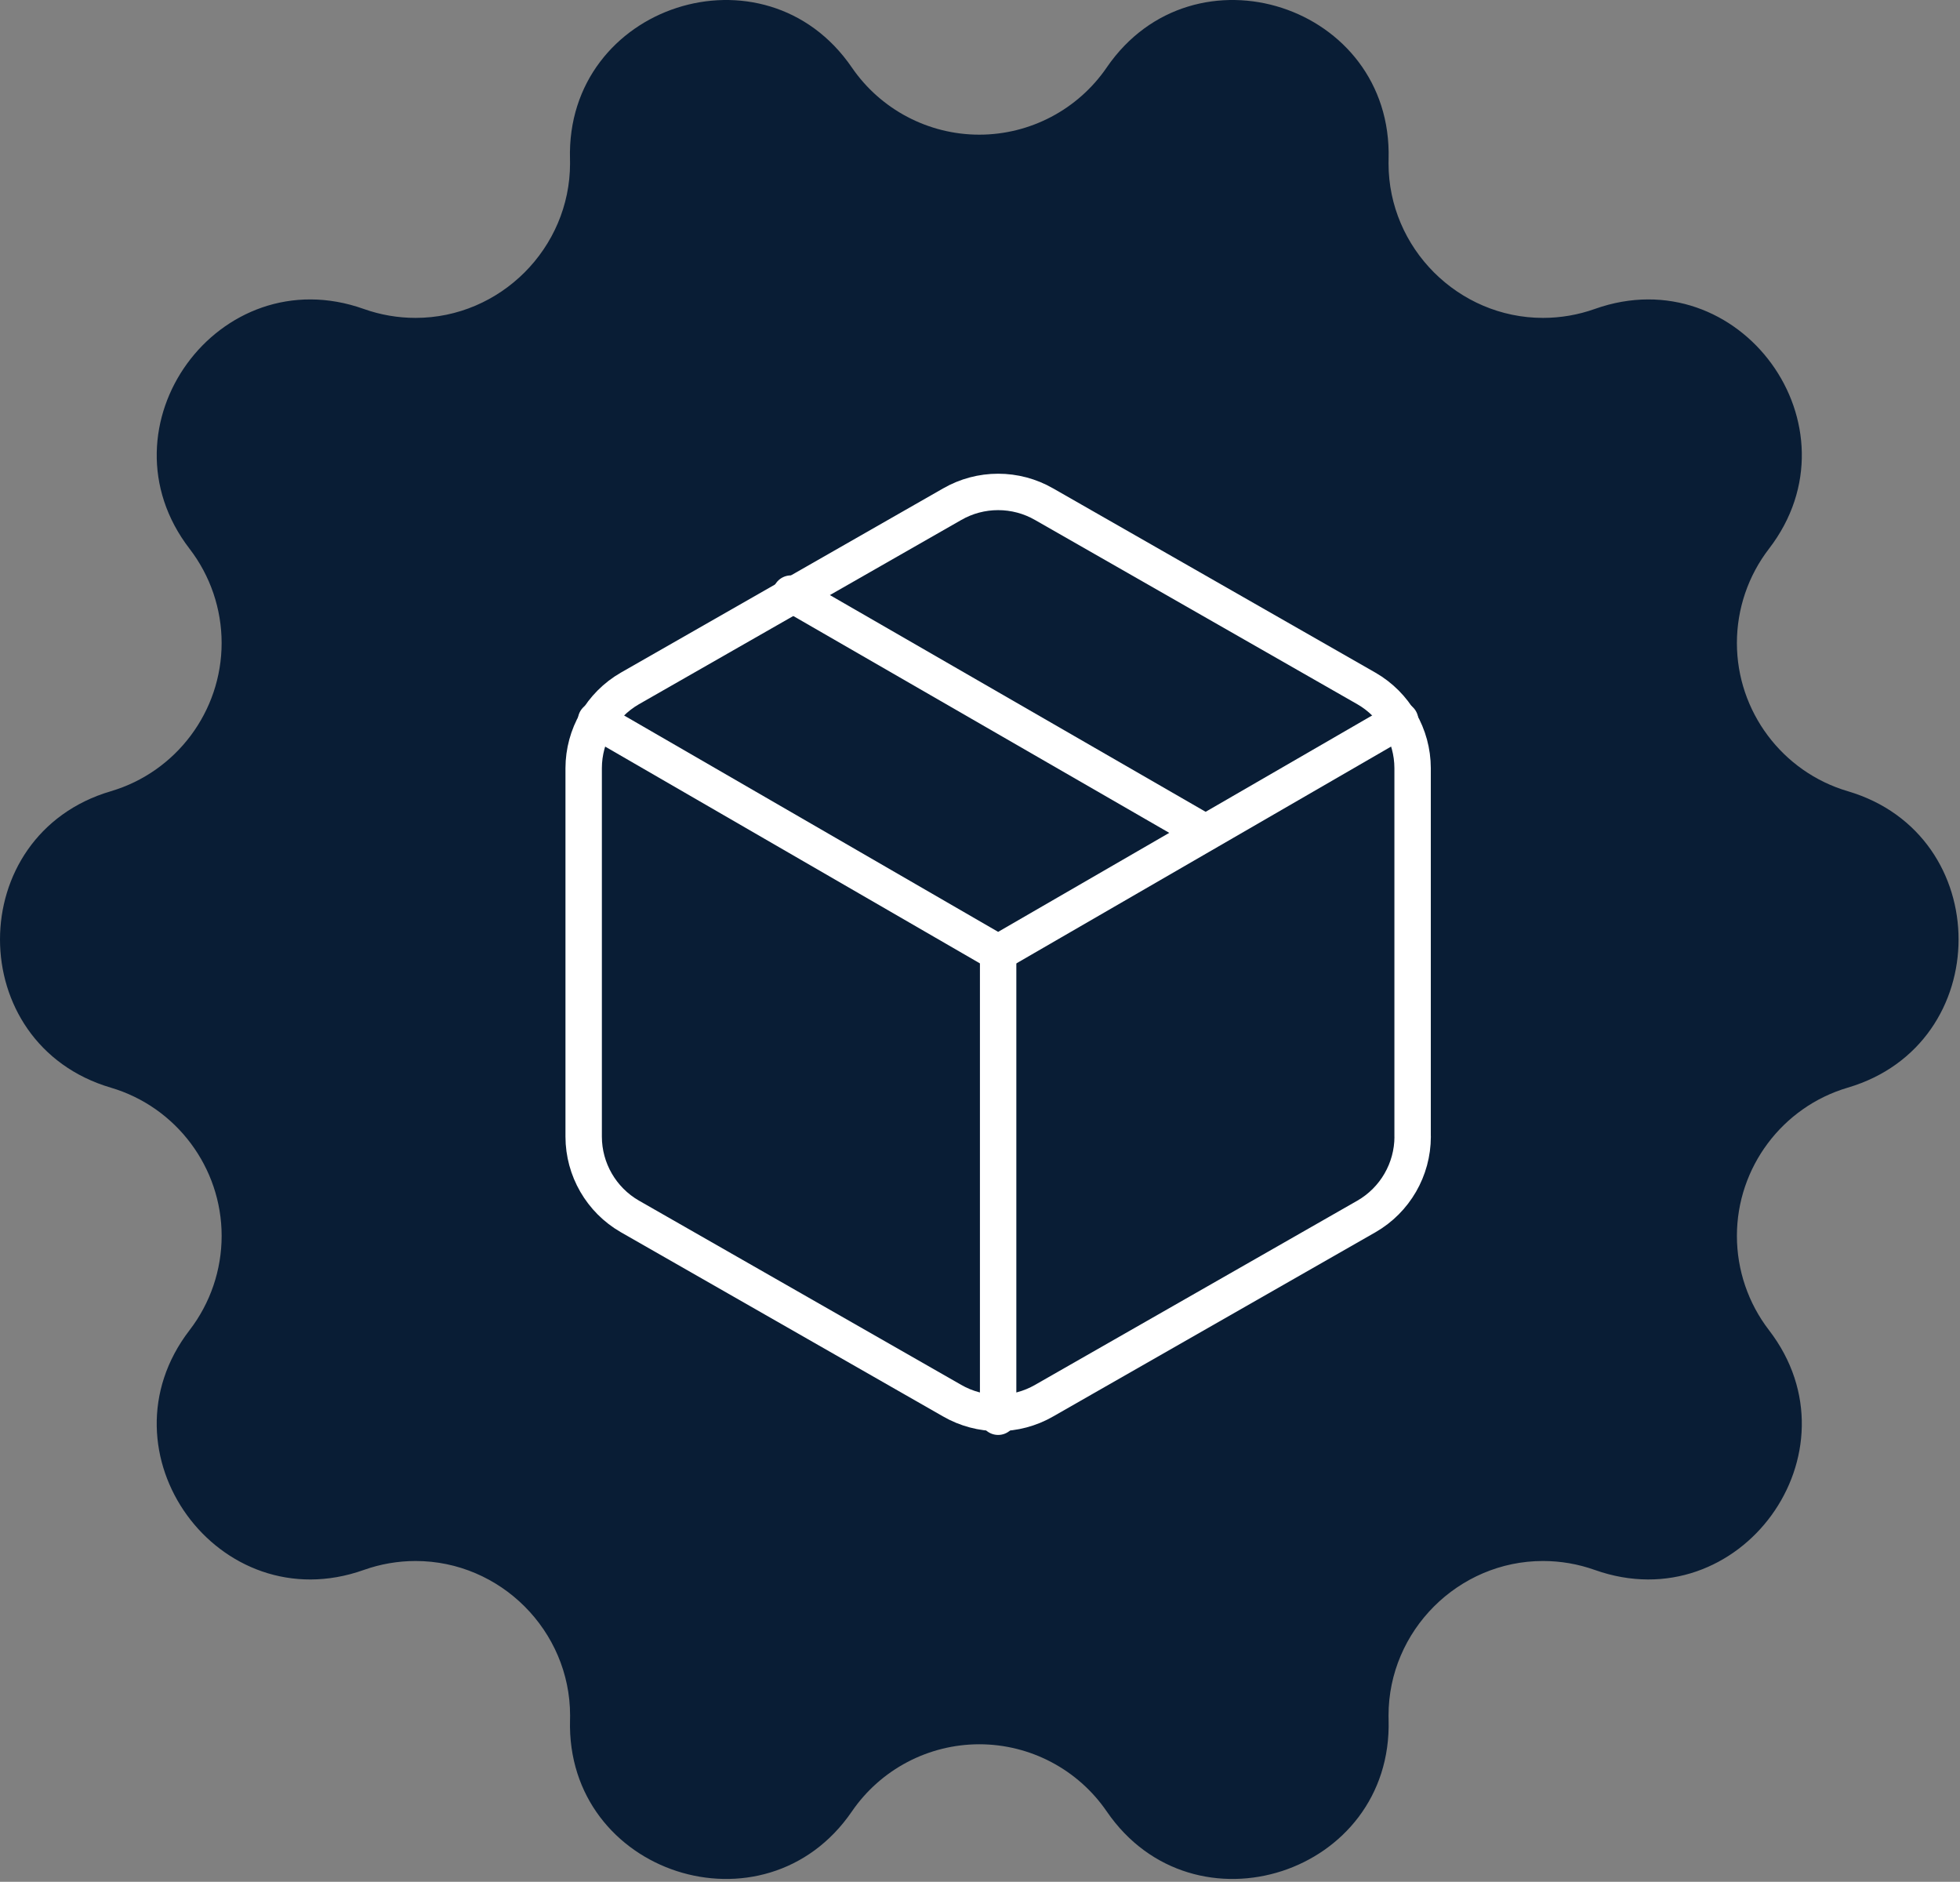
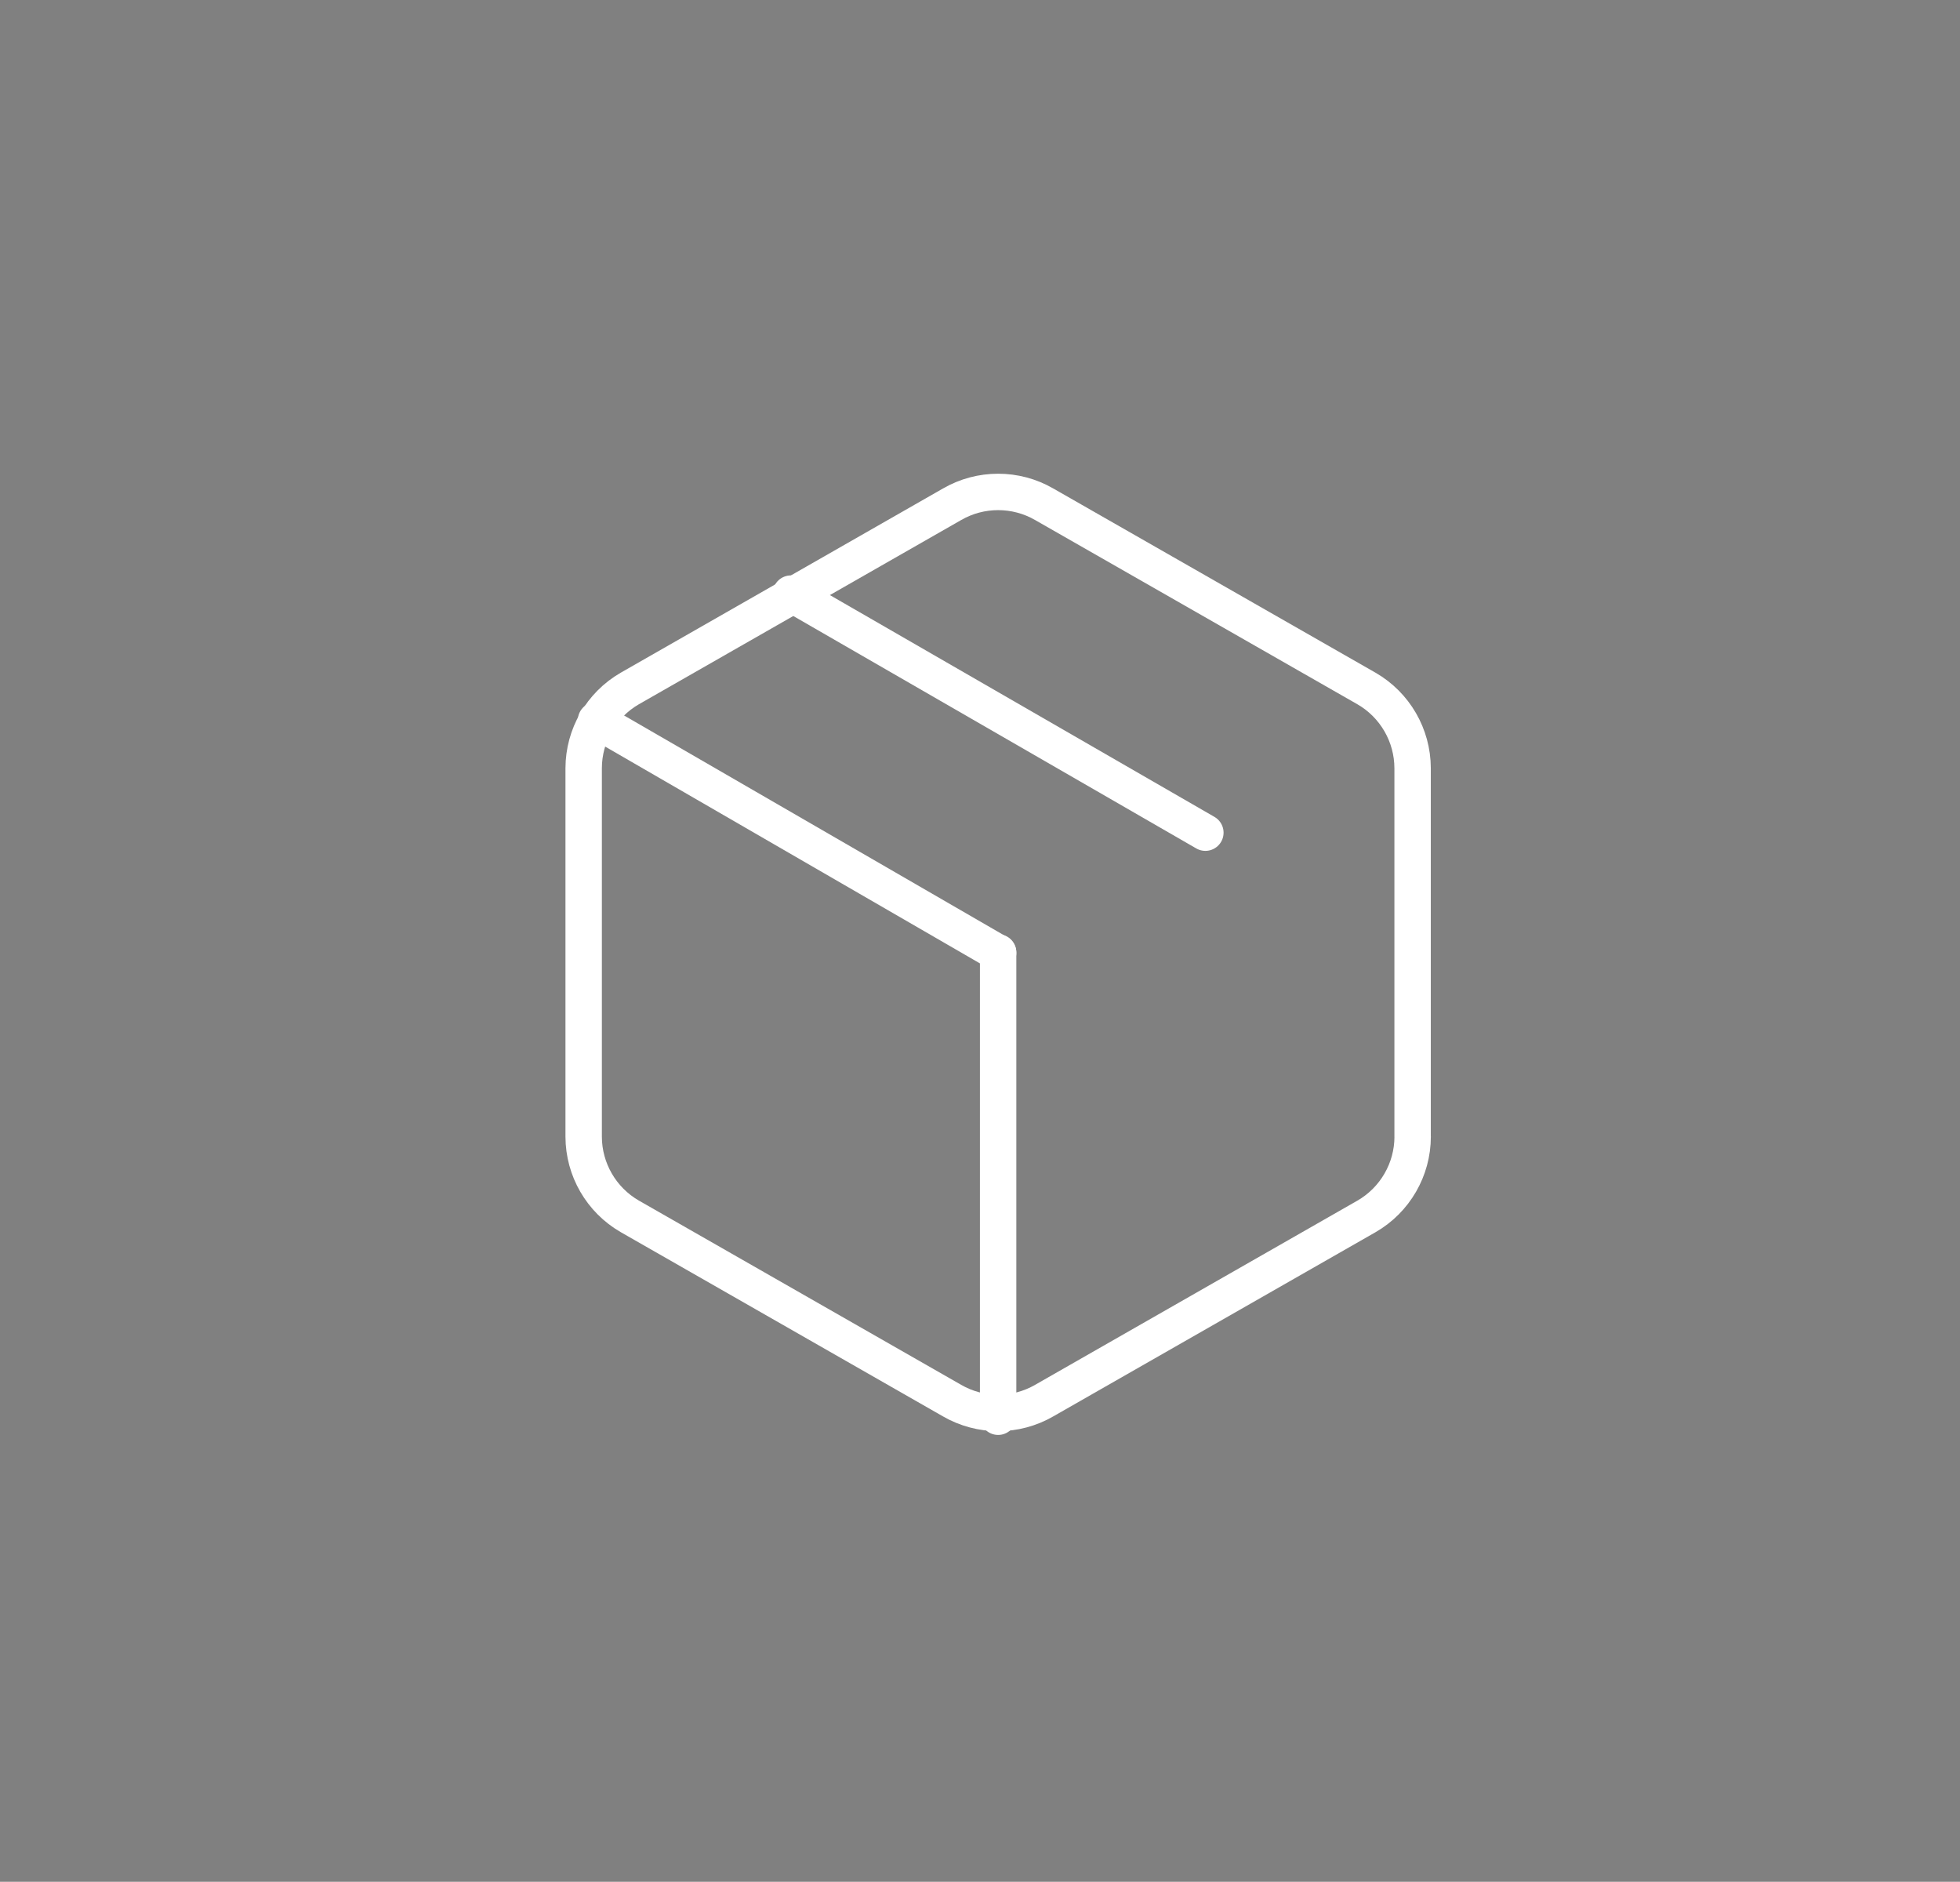
<svg xmlns="http://www.w3.org/2000/svg" xmlns:ns1="http://www.serif.com/" width="100%" height="100%" viewBox="0 0 673 646" xml:space="preserve" style="fill-rule:evenodd;clip-rule:evenodd;stroke-linecap:round;stroke-linejoin:round;">
  <rect x="0" y="0" width="673" height="646" fill="#808080" stroke="none" />
-   <rect id="Plan-de-travail1" ns1:id="Plan de travail1" x="0" y="0" width="672.508" height="645.037" style="fill:none;" />
  <clipPath id="_clip1">
    <rect id="Plan-de-travail11" ns1:id="Plan de travail1" x="0" y="0" width="672.508" height="645.037" />
  </clipPath>
  <g clip-path="url(#_clip1)">
    <g id="Groupe_53">
-       <path id="Tracé_82-2" d="M380.001,23.178c29.908,-43.638 98.258,-21.429 96.796,31.446c-0.014,0.487 -0.02,0.974 -0.02,1.462c-0,29.1 23.945,53.046 53.046,53.046c6.056,-0 12.068,-1.037 17.774,-3.067c49.833,-17.733 92.083,40.417 59.808,82.325c-7.137,9.272 -11.009,20.65 -11.009,32.351c0,23.455 15.559,44.254 38.059,50.878c50.738,14.946 50.738,86.821 0,101.767c-22.5,6.629 -38.058,27.431 -38.058,50.888c0,11.701 3.872,23.08 11.008,32.354c32.267,41.912 -9.975,100.05 -59.808,82.325c-5.709,-2.032 -11.724,-3.071 -17.784,-3.071c-29.095,0 -53.037,23.942 -53.037,53.038c-0,0.498 0.007,0.997 0.021,1.495c1.458,52.875 -66.888,75.084 -96.783,31.438c-9.882,-14.415 -26.274,-23.053 -43.75,-23.053c-17.477,0 -33.869,8.638 -43.75,23.053c-29.896,43.646 -98.255,21.437 -96.784,-31.438c0.014,-0.495 0.021,-0.991 0.021,-1.486c0,-29.101 -23.946,-53.046 -53.046,-53.046c-6.064,-0 -12.083,1.04 -17.796,3.074c-49.825,17.725 -92.083,-40.417 -59.816,-82.325c7.138,-9.274 11.011,-20.655 11.011,-32.358c-0,-23.452 -15.551,-44.25 -38.045,-50.884c-50.745,-14.946 -50.745,-86.821 0,-101.766c22.491,-6.633 38.039,-27.428 38.039,-50.876c0,-11.702 -3.872,-23.081 -11.009,-32.354c-32.255,-41.92 9.995,-100.062 59.82,-82.329c5.705,2.028 11.716,3.065 17.77,3.065c29.105,-0 53.054,-23.95 53.054,-53.055c0,-0.484 -0.006,-0.968 -0.019,-1.451c-1.467,-52.875 66.891,-75.084 96.787,-31.446c9.881,14.415 26.274,23.052 43.75,23.052c17.477,0 33.869,-8.637 43.75,-23.052" style="fill:#091d35;fill-rule:nonzero;">	    					</path>
      <g id="Icon_feather-package">
        <path id="Tracé_93" d="M413.884,285.849l-142.312,-82.067" style="fill:none;fill-rule:nonzero;stroke:#fff;stroke-width:12.5px;" />
        <path id="Tracé_94" d="M485.043,390.215l-0,-126.5c-0.017,-11.277 -6.063,-21.723 -15.834,-27.354l-110.666,-63.254c-9.773,-5.642 -21.853,-5.642 -31.625,-0l-110.671,63.25c-9.77,5.631 -15.817,16.077 -15.833,27.354l-0,126.5c0.016,11.277 6.063,21.723 15.833,27.354l110.667,63.259c9.772,5.642 21.852,5.642 31.625,-0l110.687,-63.25c9.77,-5.631 15.817,-16.078 15.833,-27.355l-0.016,-0.004Z" style="fill:none;fill-rule:nonzero;stroke:#fff;stroke-width:12.5px;" />
-         <path id="Tracé_95" d="M204.664,247.269l138.066,79.855l138.046,-79.855" style="fill:none;fill-rule:nonzero;stroke:#fff;stroke-width:12.5px;" />
+         <path id="Tracé_95" d="M204.664,247.269l138.066,79.855" style="fill:none;fill-rule:nonzero;stroke:#fff;stroke-width:12.5px;" />
        <path id="Tracé_96" d="M342.726,486.357l0,-159.392" style="fill:none;fill-rule:nonzero;stroke:#fff;stroke-width:12.5px;" />
      </g>
    </g>
  </g>
</svg>